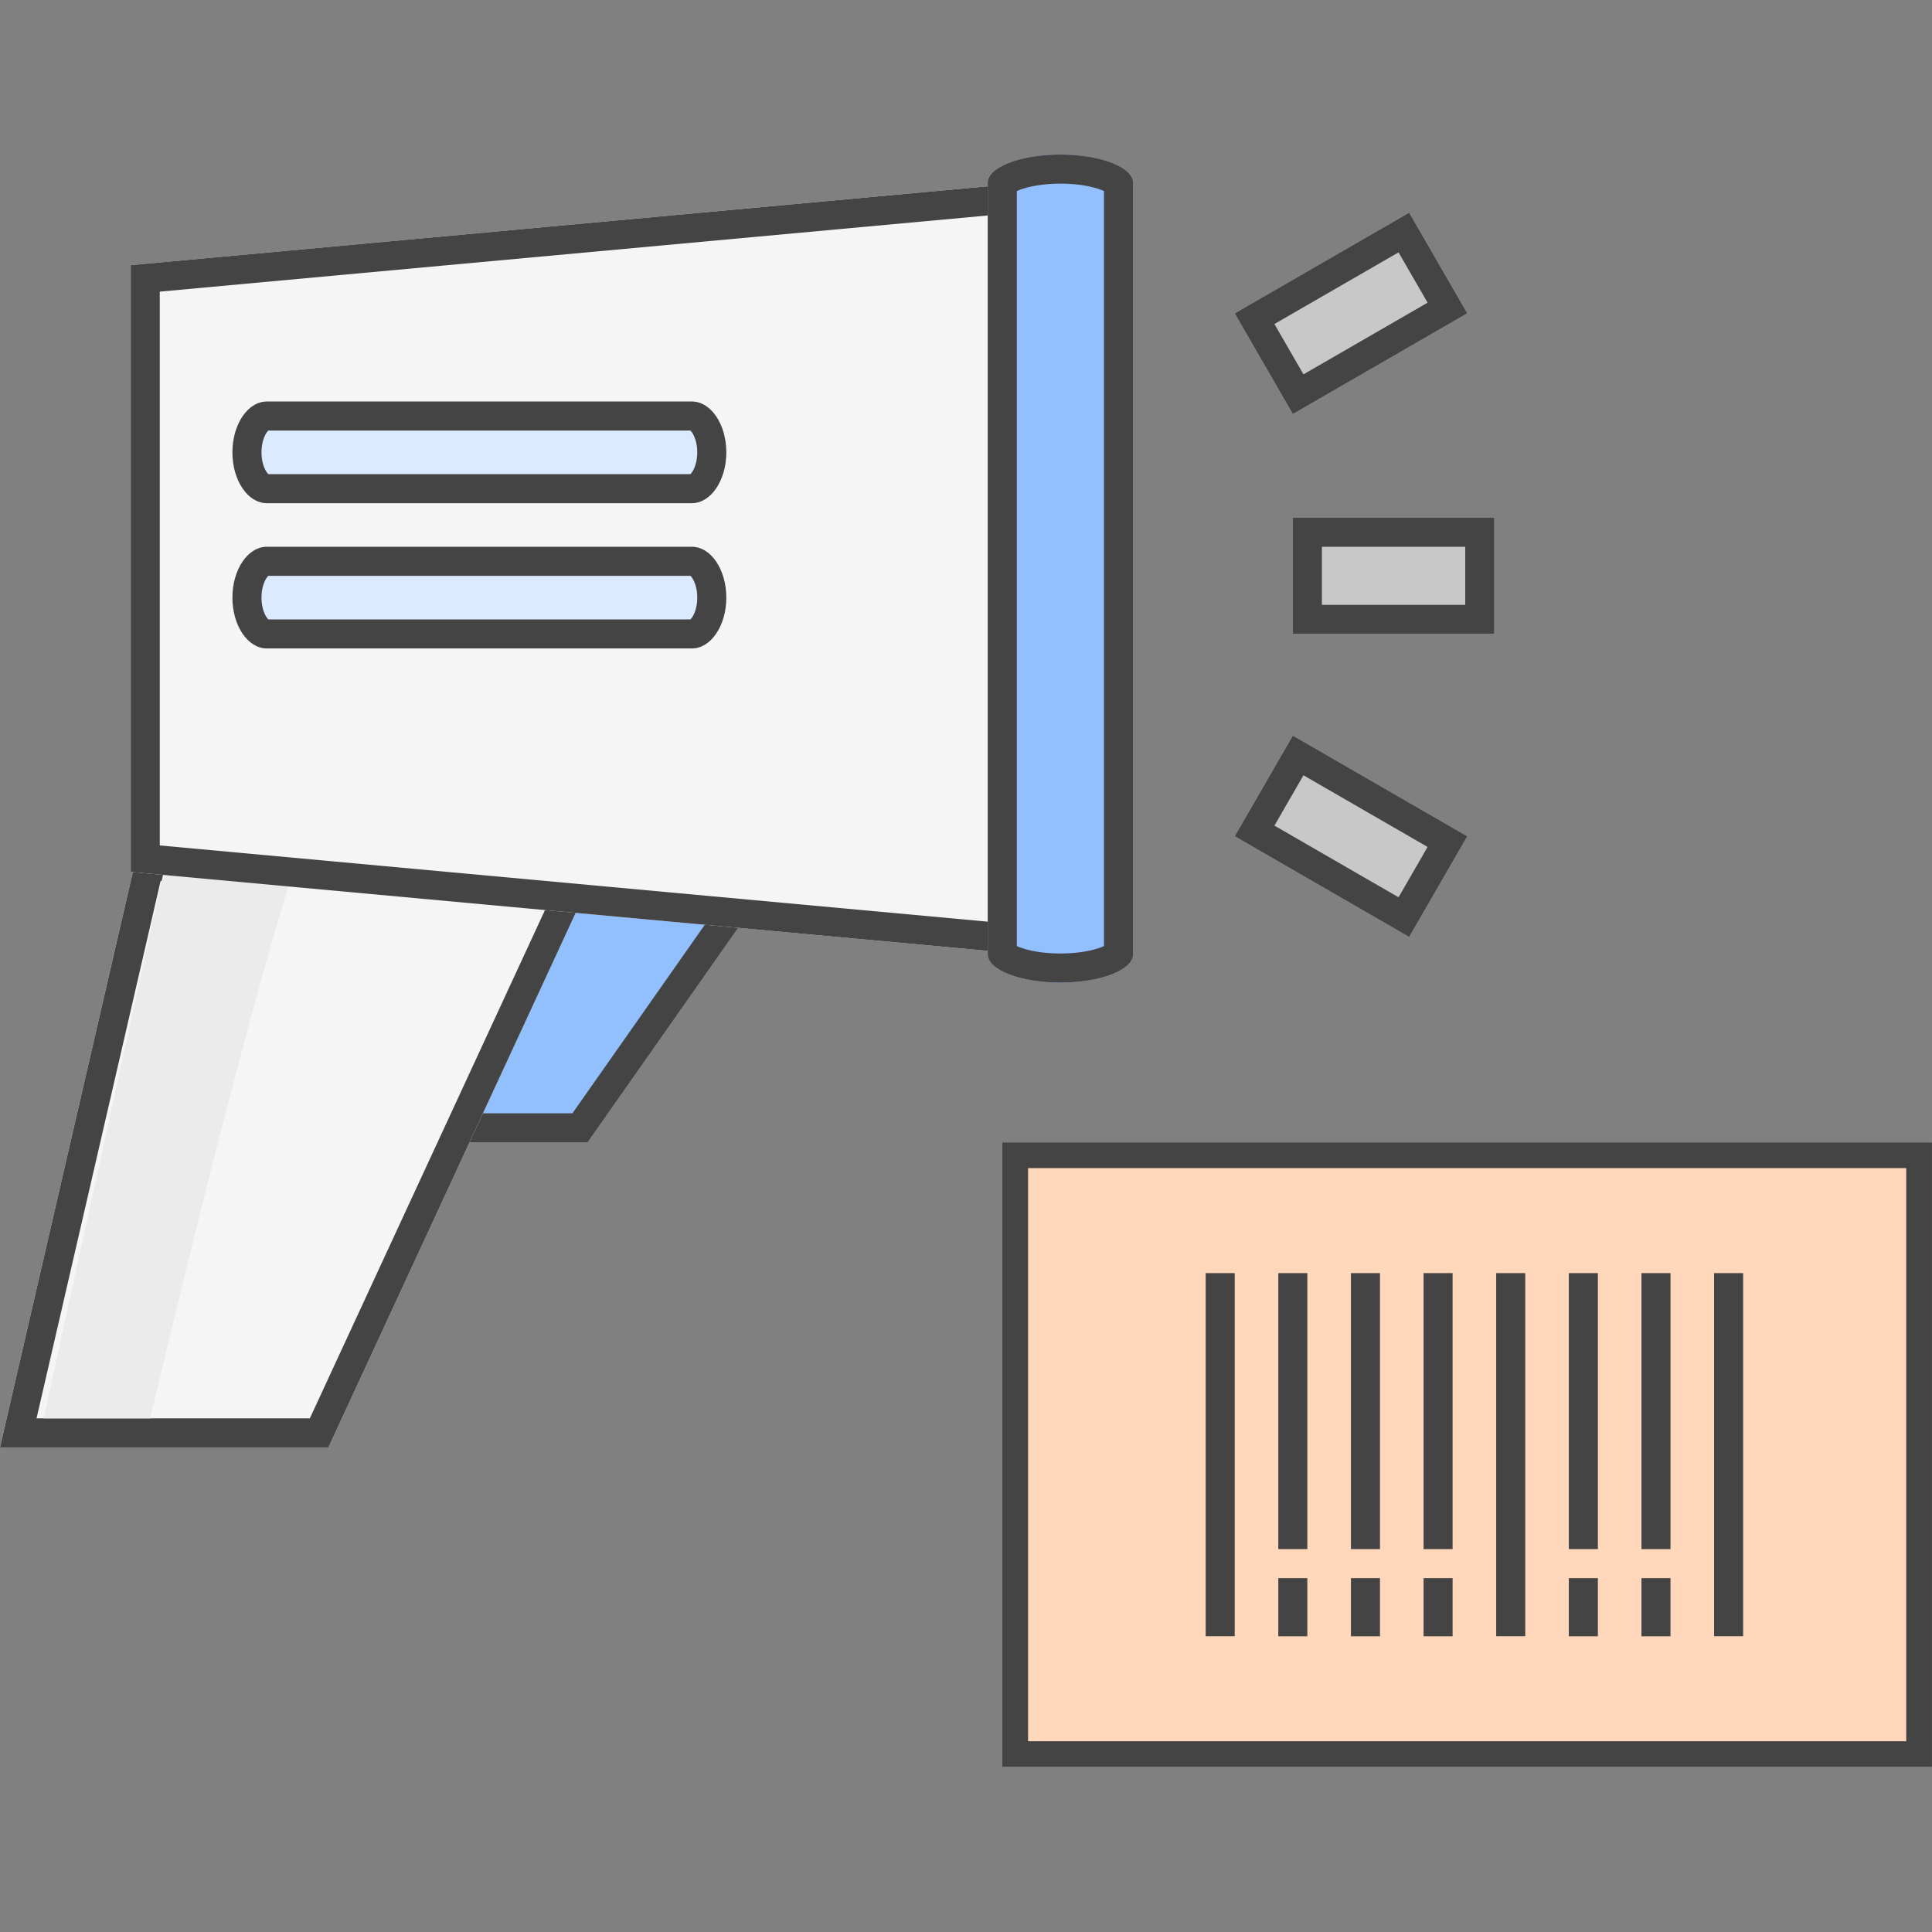
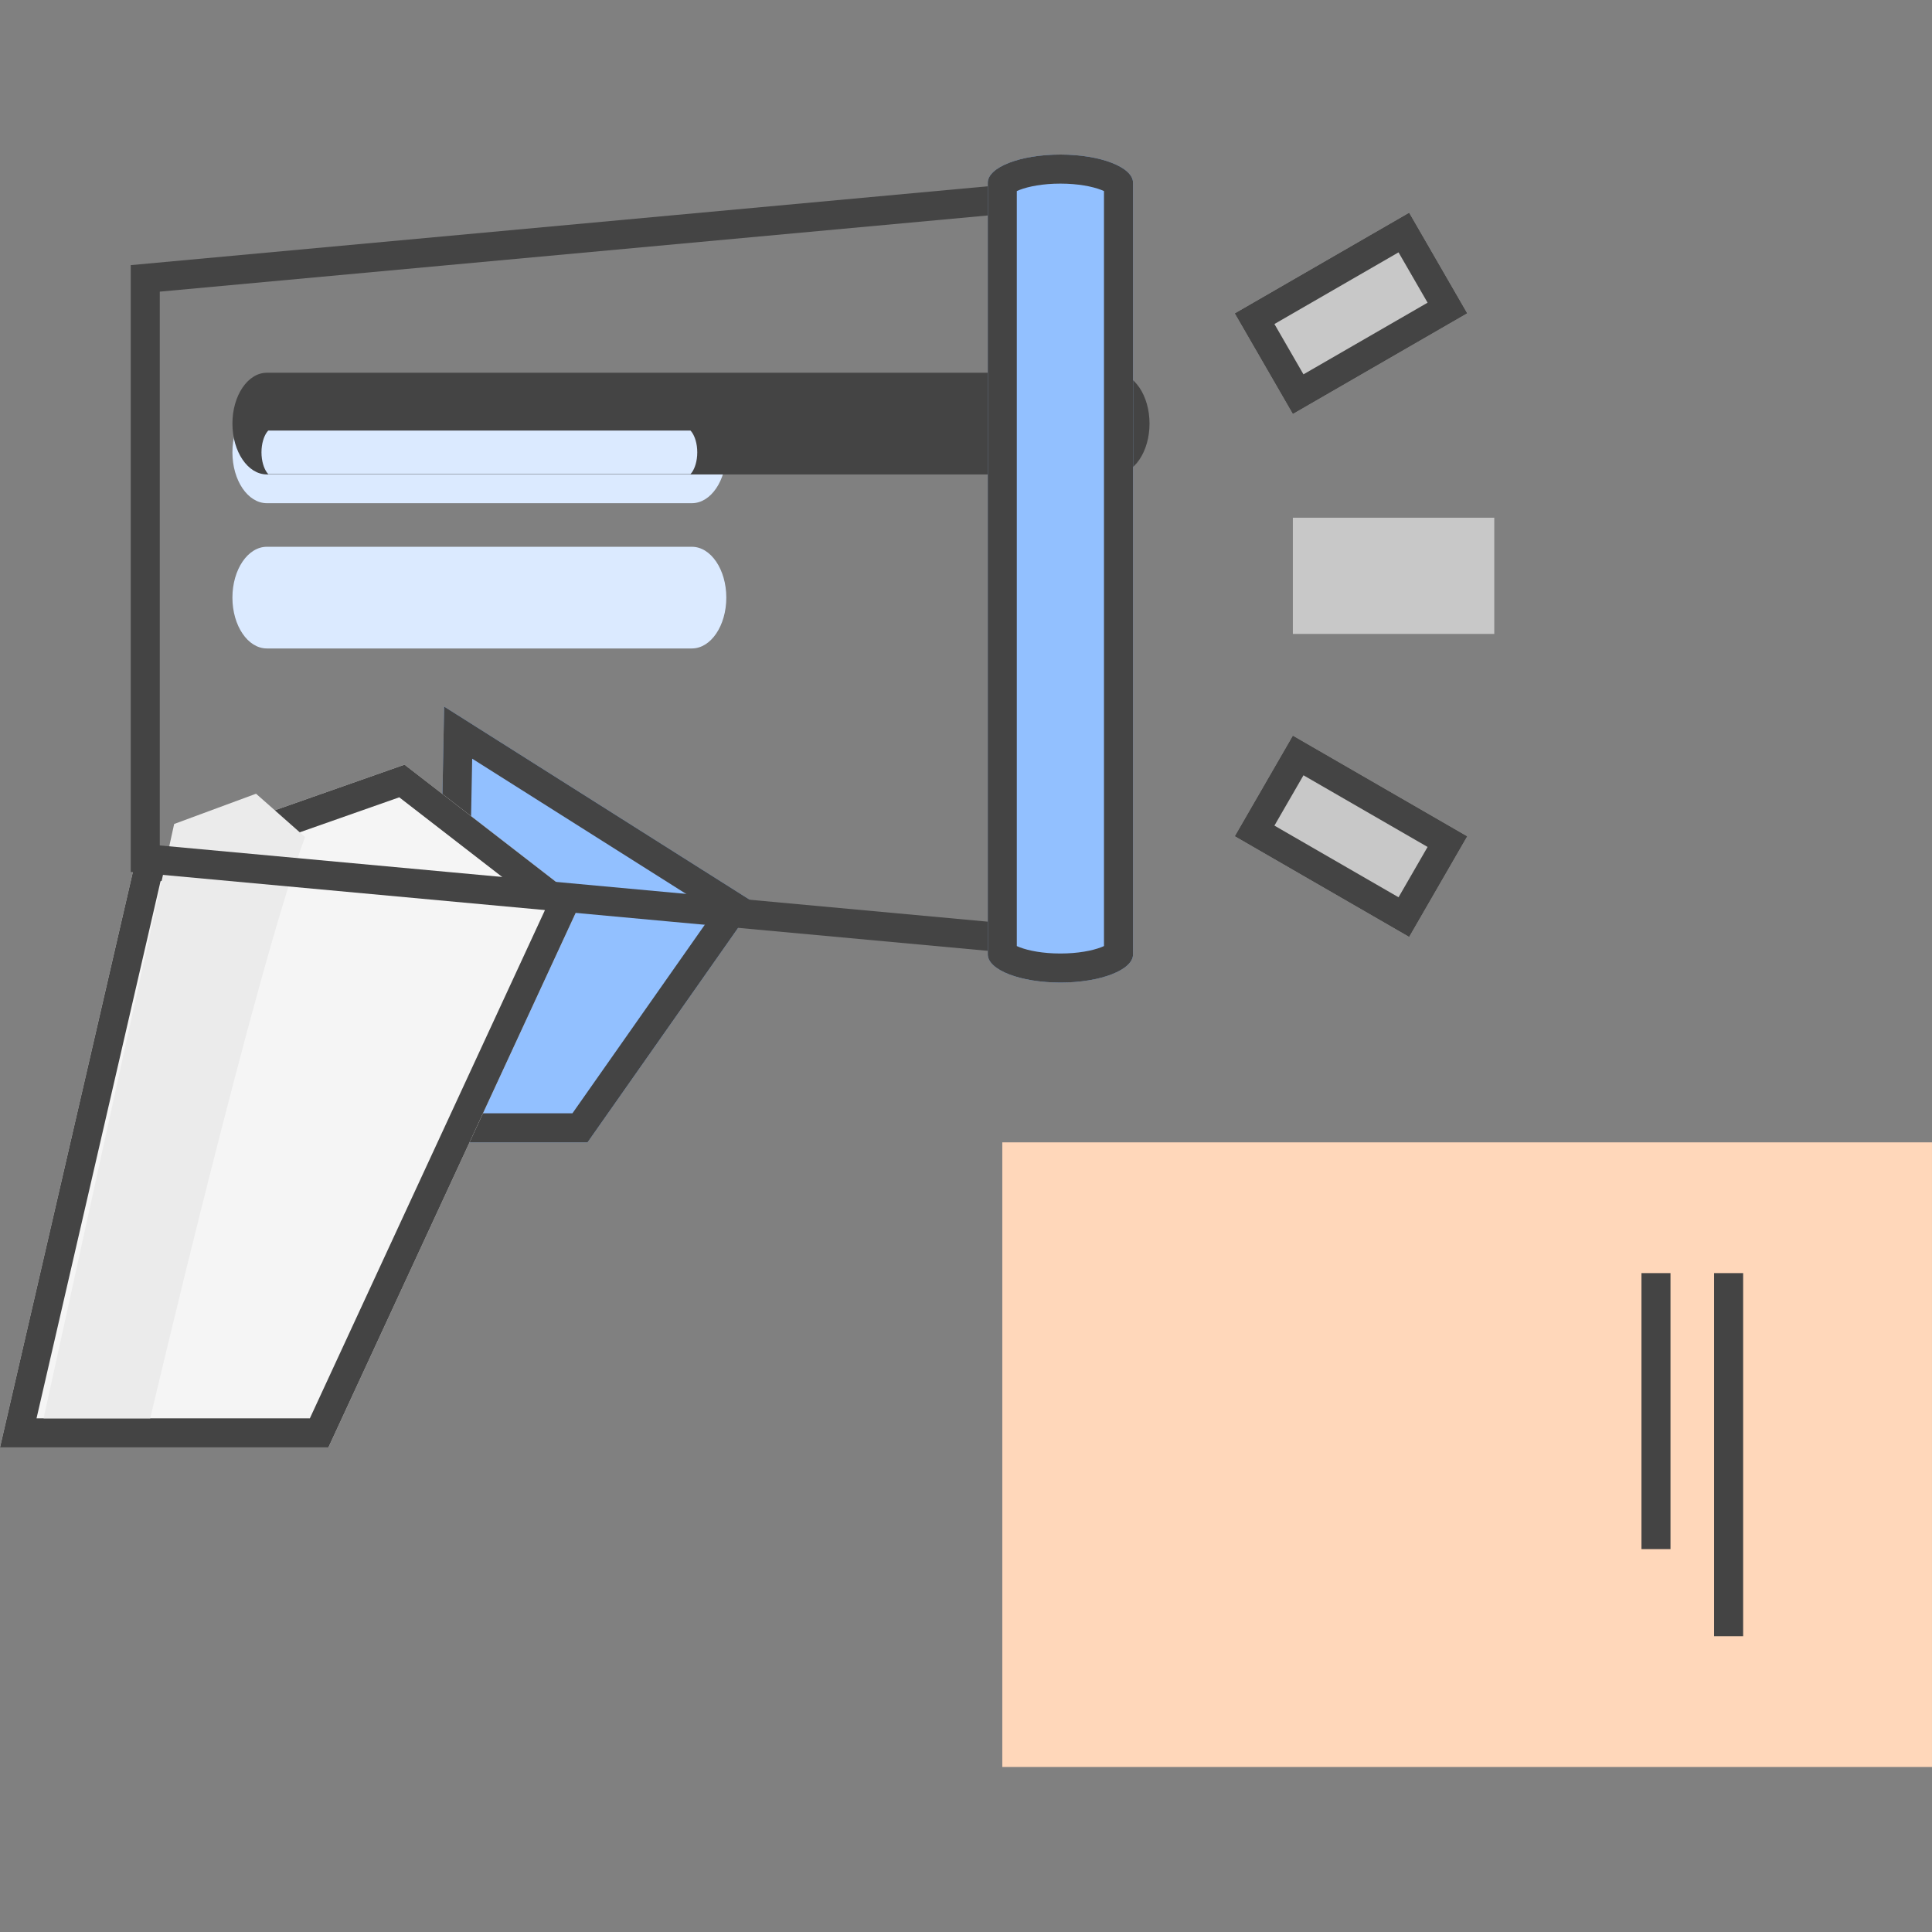
<svg xmlns="http://www.w3.org/2000/svg" xmlns:xlink="http://www.w3.org/1999/xlink" width="150" height="150" fill="none">
  <rect width="100%" height="100%" fill="#808080" stroke="none" />
  <style>.B{fill-rule:evenodd}.C{fill:#444}.D{fill:#c8c8c8}</style>
  <path d="M77.818 88.691h72.181v48.497H77.818V88.691z" fill="#ffd7ba" />
  <g class="B C">
-     <path d="M147.999 90.691H79.818v44.497h68.181V90.691zm-70.181-2v48.497h72.181V88.691H77.818zm15.79 38.346V98.842h2.256v28.195h-2.256zm5.638-6.767V98.842h2.256v21.428h-2.256zm0 6.768v-4.512h2.256v4.512h-2.256zm5.64 0v-4.512h2.256v4.512h-2.256zm5.639 0v-4.512h2.255v4.512h-2.255zm11.278 0v-4.512h2.256v4.512h-2.256zm5.639 0v-4.512h2.255v4.512h-2.255zm-22.556-6.768V98.842h2.256v21.428h-2.256zm5.639 0V98.842h2.255v21.428h-2.255zm5.639 6.767V98.842h2.256v28.195h-2.256zm5.639-6.767V98.842h2.256v21.428h-2.256z" />
    <path d="M127.442 120.27V98.842h2.255v21.428h-2.255zm5.639 6.767V98.842h2.256v28.195h-2.256z" />
  </g>
  <path d="M33.835 88.692h11.782l13.03-18.56-24.165-15.274-.647 33.835z" fill="#92c0ff" />
  <path d="M44.444 86.436l10.996-15.663-18.78-11.87-.526 27.533h8.31zm-10.609 2.256h11.782l13.03-18.56-24.165-15.274-.647 33.835z" class="B C" />
  <path d="M45.113 69.974l-19.614 42.402H0l10.545-45.672 6.614-2.326 14.248-5.01 13.705 10.606z" fill="#f5f5f5" />
  <path d="M42.311 70.658l-11.313-8.755-13.09 4.603-5.444 1.914-9.628 41.7h21.221l18.255-39.462zm-16.813 41.718l19.615-42.402-13.705-10.606-20.862 7.336L0 112.376h25.498z" class="B C" />
  <path d="M23.685 64.985c-3.85 10.385-12.021 45.135-12.021 45.135h-8.28l10.138-46.146 6.358-2.35 3.805 3.361z" fill="#ebebeb" />
-   <path d="M78.947 14.256V74.03l-44.563-4.102-24.234-2.231V20.585l8.517-.783 60.28-5.546z" fill="#f5f5f5" />
  <path d="M10.15 20.585v47.112l68.797 6.333V14.256L10.15 20.585zm66.541-3.856l-64.286 5.914V65.64l64.286 5.918V16.729z" class="B C" />
  <use xlink:href="#B" fill="#dbeaff" />
-   <path d="M53.605 36.812c.031-.028.077-.079.135-.166.199-.294.395-.826.395-1.526s-.196-1.232-.395-1.526c-.058-.086-.104-.137-.135-.166H20.831c-.031.029-.076.079-.135.166-.199.294-.395.827-.395 1.526s.196 1.232.395 1.526c.059.086.104.137.135.166h32.775zm-32.731.032zm0-3.448zm32.688 0zm.016 3.438zm-32.859 2.233h32.997c1.477 0 2.674-1.767 2.674-3.947s-1.197-3.947-2.674-3.947H20.719c-1.477 0-2.674 1.767-2.674 3.947s1.197 3.947 2.674 3.947z" class="B C" />
+   <path d="M53.605 36.812c.031-.028.077-.079.135-.166.199-.294.395-.826.395-1.526s-.196-1.232-.395-1.526c-.058-.086-.104-.137-.135-.166H20.831c-.031.029-.076.079-.135.166-.199.294-.395.827-.395 1.526s.196 1.232.395 1.526c.059.086.104.137.135.166h32.775zm-32.731.032zm0-3.448zm32.688 0zm.016 3.438zh32.997c1.477 0 2.674-1.767 2.674-3.947s-1.197-3.947-2.674-3.947H20.719c-1.477 0-2.674 1.767-2.674 3.947s1.197 3.947 2.674 3.947z" class="B C" />
  <use xlink:href="#B" y="11.278" fill="#dbeaff" />
-   <path d="M53.605 48.09c.031-.029.077-.079.135-.166.199-.294.395-.826.395-1.526s-.196-1.232-.395-1.526c-.058-.086-.104-.137-.135-.166H20.831c-.031.029-.076.079-.135.166-.199.294-.395.827-.395 1.526s.196 1.232.395 1.526c.059.086.104.137.135.166h32.775zm-32.731.032zm0-3.448zm32.688 0zm.016 3.438zm-32.859 2.233h32.997c1.477 0 2.674-1.767 2.674-3.947s-1.197-3.947-2.674-3.947H20.719c-1.477 0-2.674 1.767-2.674 3.947s1.197 3.947 2.674 3.947z" class="B C" />
  <path d="M82.331 76.286c-3.115 0-5.639-.98-5.639-2.189V14.19c0-1.209 2.524-2.19 5.639-2.19s5.639.981 5.639 2.19v59.906c0 1.209-2.524 2.189-5.639 2.189z" fill="#92c0ff" />
  <path d="M79.159 73.542c.7.272 1.82.488 3.171.488s2.471-.217 3.171-.488l.212-.09V14.835l-.213-.09c-.7-.272-1.82-.489-3.171-.489s-2.471.217-3.171.489l-.213.09v58.617l.212.09zm-2.468.555c0 1.209 2.524 2.189 5.639 2.189s5.639-.98 5.639-2.189V14.19c0-1.209-2.524-2.19-5.639-2.19s-5.639.981-5.639 2.19v59.906z" class="B C" />
  <path d="M95.864 24.331l13.544-7.819 4.511 7.814-13.543 7.819-4.512-7.814z" class="D" />
  <path d="M108.582 19.593l-9.636 5.564 2.255 3.907 9.637-5.564-2.256-3.907zm-12.718 4.738l4.512 7.814 13.543-7.819-4.511-7.814-13.544 7.819z" class="B C" />
  <path d="M100.376 40.195h15.639v9.023h-15.639v-9.023z" class="D" />
-   <path d="M113.759 42.451h-11.127v4.511h11.127v-4.511zm-13.383-2.256v9.023h15.639v-9.023h-15.639z" class="B C" />
  <path d="M100.376 57.112l13.543 7.819-4.511 7.814-13.543-7.819 4.511-7.814z" class="D" />
  <path d="M110.838 65.757l-9.636-5.564-2.256 3.907 9.637 5.564 2.255-3.907zm-10.462-8.645l-4.511 7.814 13.543 7.819 4.511-7.814-13.543-7.819z" class="B C" />
  <defs>
    <path id="B" d="M53.716 39.068H20.719c-1.477 0-2.674-1.767-2.674-3.947s1.197-3.947 2.674-3.947h32.997c1.477 0 2.674 1.767 2.674 3.947s-1.197 3.947-2.674 3.947z" />
  </defs>
</svg>